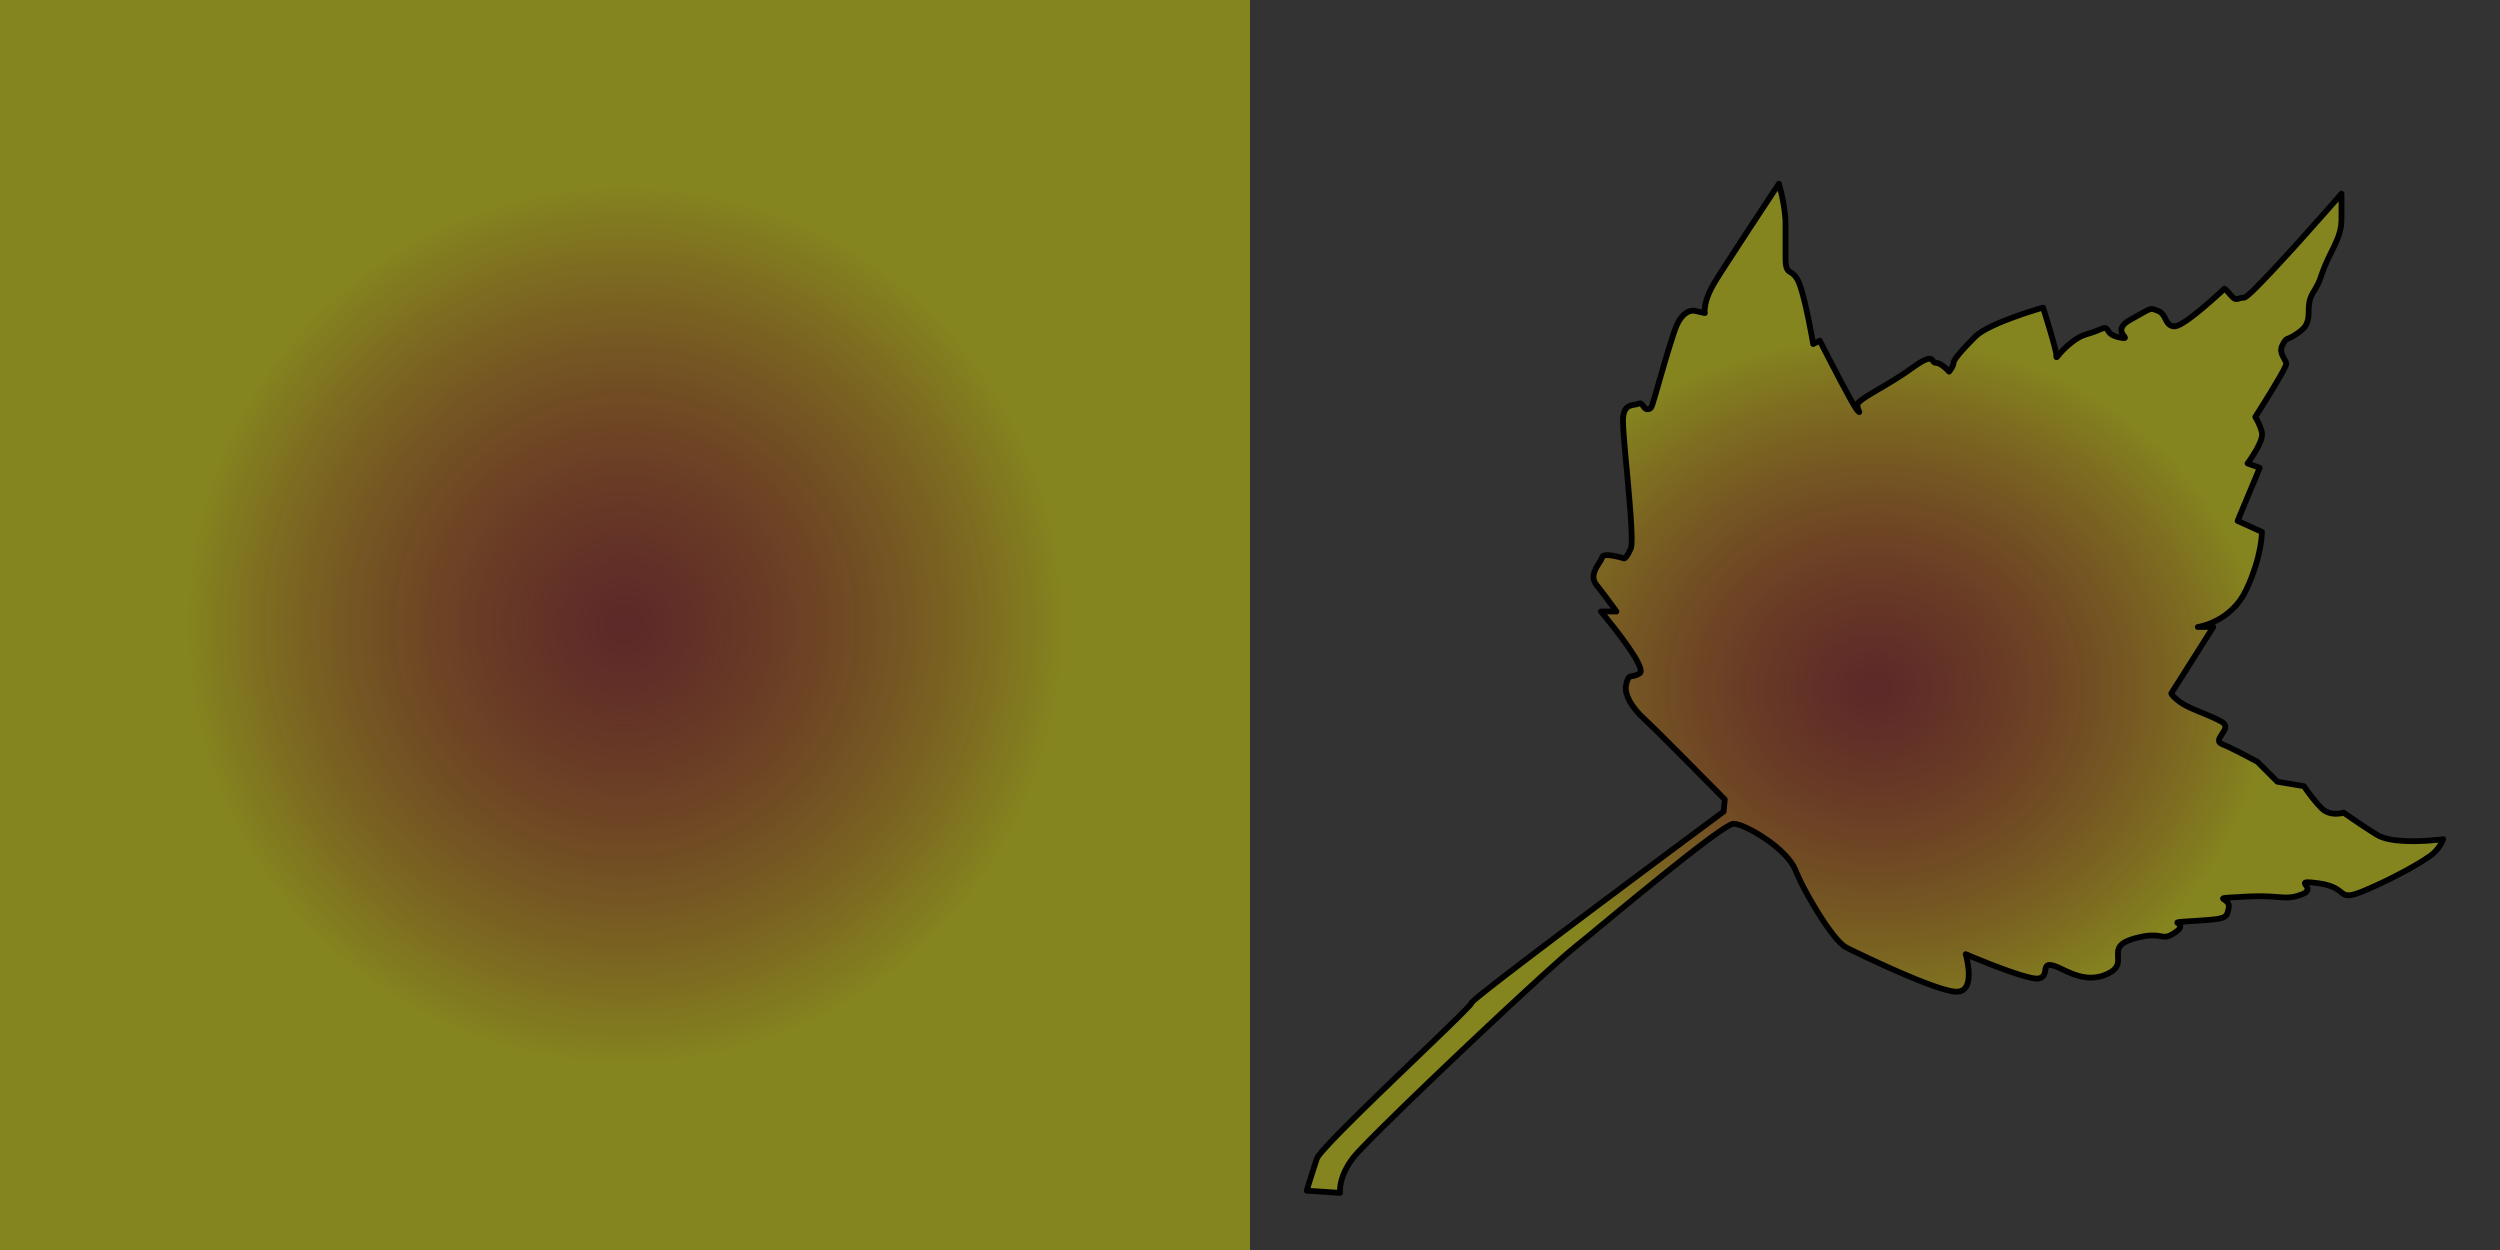
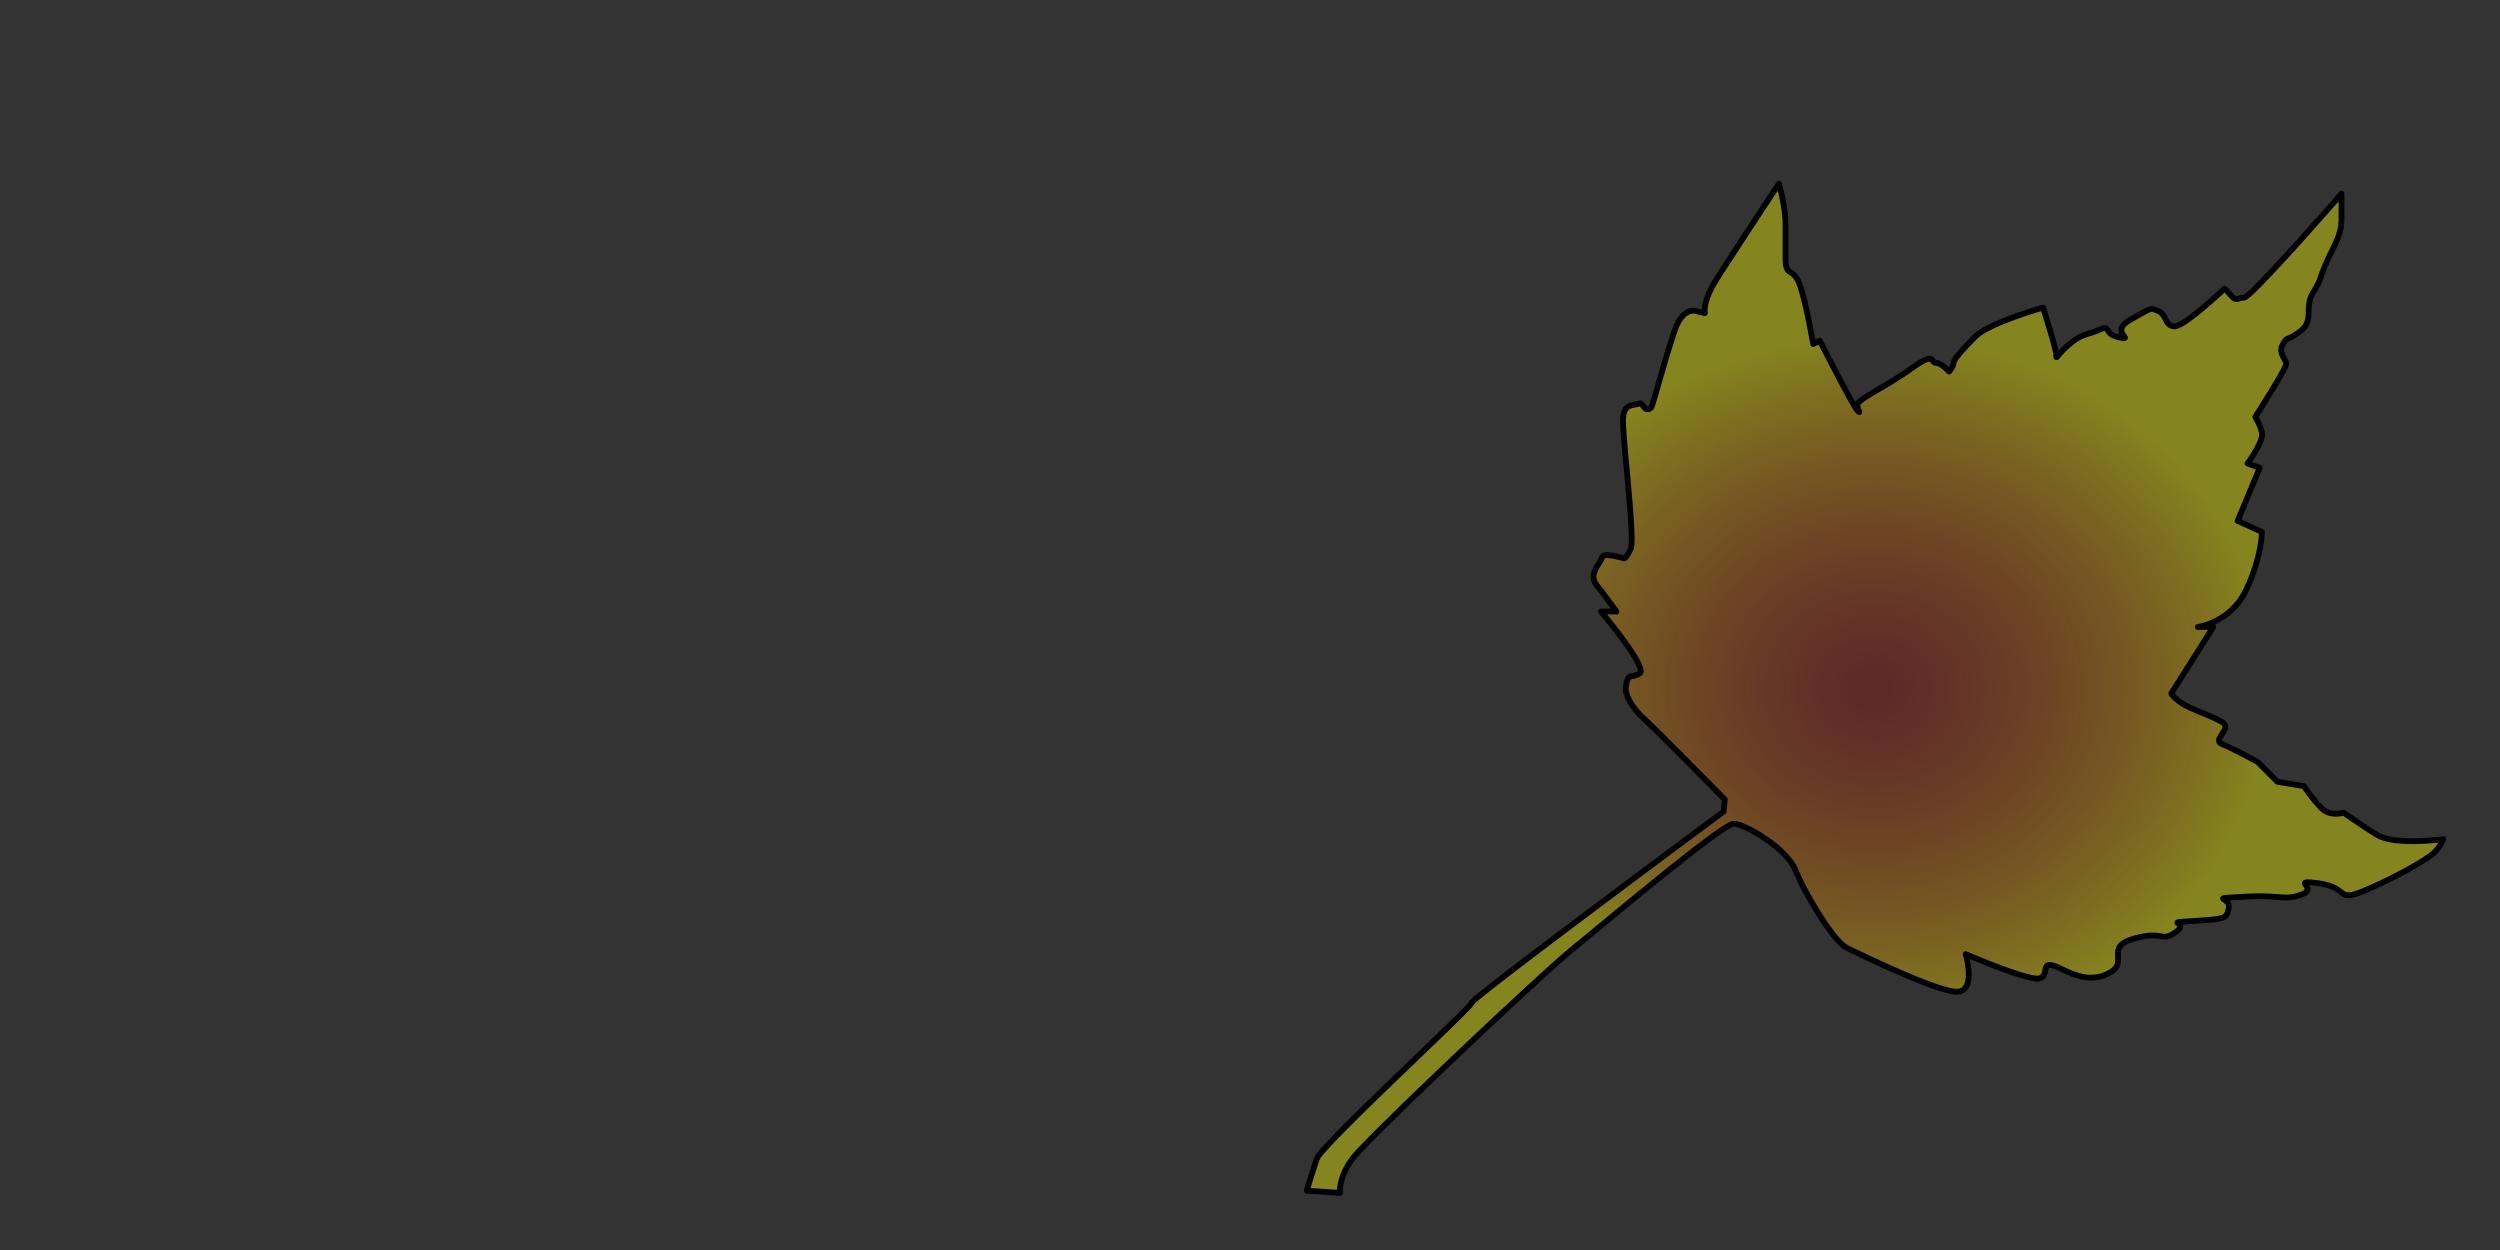
<svg xmlns="http://www.w3.org/2000/svg" width="432px" height="216px" viewBox="0 0 432 216" version="1.1">
  <rect x="0" y="0" width="432" height="216" fill="#333333" stroke="none" />
  <g transform="translate(0, 216) scale(1, -1)">
    <g id="gridSVG" fill="none" stroke="rgb(0,0,0)" stroke-dasharray="none" stroke-width="1" font-size="12" font-family="Helvetica, Arial, FreeSans, Liberation Sans, Nimbus Sans L, sans-serif" opacity="1" stroke-linecap="round" stroke-linejoin="round" stroke-miterlimit="10" stroke-opacity="1" fill-opacity="0" font-weight="normal" font-style="normal">
      <g id="GRID.VP.5.1">
        <g id="r.1" fill="url(#gridSVG.gradientFill.5.1)" fill-opacity="1">
-           <rect id="r.1.1" x="0" y="0" width="216" height="216" stroke="none" stroke-opacity="0" />
-         </g>
+           </g>
      </g>
      <g id="GRID.VP.6.1">
        <g id="GRID.VP.6::lvp.1">
          <g id="leaf-2.1" fill="url(#gridSVG.gradientFill.6.1)" fill-opacity="1">
            <path id="leaf-2.1.1" d="M 225.84 10.25 L 231.57 9.87 L 231.57 9.9 L 231.56 9.99 L 231.55 10.14 L 231.55 10.34 L 231.56 10.59 L 231.59 10.89 L 231.64 11.24 L 231.71 11.63 L 231.82 12.07 L 231.96 12.53 L 232.14 13.04 L 232.37 13.57 L 232.66 14.14 L 232.99 14.73 L 233.39 15.34 L 233.86 15.98 L 234.19 16.37 L 234.66 16.9 L 235.28 17.55 L 236.02 18.32 L 236.88 19.2 L 237.86 20.18 L 238.93 21.25 L 240.1 22.4 L 241.35 23.63 L 242.67 24.92 L 244.06 26.27 L 245.51 27.66 L 247 29.1 L 248.53 30.56 L 250.09 32.05 L 251.67 33.55 L 253.26 35.06 L 254.85 36.56 L 256.43 38.04 L 257.99 39.51 L 259.53 40.95 L 261.03 42.34 L 262.49 43.69 L 263.89 44.99 L 265.23 46.21 L 266.49 47.37 L 267.68 48.44 L 268.77 49.42 L 269.77 50.31 L 270.65 51.08 L 271.42 51.74 L 272.06 52.27 L 272.67 52.77 L 273.36 53.33 L 274.11 53.94 L 274.92 54.61 L 275.79 55.33 L 276.7 56.09 L 277.67 56.88 L 278.67 57.71 L 279.7 58.56 L 280.76 59.43 L 281.85 60.32 L 282.94 61.22 L 284.05 62.12 L 285.17 63.03 L 286.28 63.93 L 287.39 64.83 L 288.48 65.7 L 289.56 66.56 L 290.61 67.4 L 291.63 68.2 L 292.62 68.97 L 293.57 69.7 L 294.47 70.38 L 295.32 71.02 L 296.11 71.59 L 296.84 72.11 L 297.5 72.56 L 298.08 72.94 L 298.59 73.25 L 299.01 73.47 L 299.33 73.61 L 299.56 73.66 L 299.98 73.61 L 300.51 73.47 L 301.13 73.25 L 301.82 72.94 L 302.58 72.57 L 303.38 72.13 L 304.21 71.63 L 305.05 71.08 L 305.89 70.49 L 306.71 69.86 L 307.49 69.19 L 308.21 68.5 L 308.87 67.8 L 309.44 67.08 L 309.91 66.36 L 310.26 65.64 L 310.58 64.87 L 310.98 64.01 L 311.44 63.08 L 311.95 62.1 L 312.51 61.07 L 313.11 60.03 L 313.73 58.98 L 314.37 57.95 L 315.01 56.95 L 315.66 55.99 L 316.3 55.11 L 316.92 54.3 L 317.51 53.6 L 318.07 53.02 L 318.58 52.57 L 319.04 52.27 L 319.29 52.15 L 319.6 51.99 L 319.96 51.81 L 320.38 51.61 L 320.85 51.38 L 321.36 51.14 L 321.92 50.87 L 322.51 50.59 L 323.14 50.3 L 323.8 49.99 L 324.48 49.67 L 325.19 49.35 L 325.91 49.02 L 326.65 48.69 L 327.41 48.35 L 328.16 48.02 L 328.93 47.69 L 329.69 47.37 L 330.45 47.05 L 331.19 46.74 L 331.93 46.45 L 332.65 46.17 L 333.35 45.91 L 334.03 45.66 L 334.68 45.44 L 335.3 45.24 L 335.89 45.06 L 336.43 44.91 L 336.93 44.79 L 337.39 44.7 L 337.79 44.65 L 338.14 44.63 L 338.73 44.7 L 339.2 44.91 L 339.56 45.23 L 339.83 45.64 L 340.02 46.14 L 340.14 46.68 L 340.19 47.27 L 340.2 47.88 L 340.16 48.48 L 340.09 49.07 L 340.01 49.62 L 339.92 50.11 L 339.83 50.52 L 339.75 50.84 L 339.69 51.05 L 339.67 51.12 L 339.7 51.11 L 339.79 51.07 L 339.94 51.01 L 340.14 50.93 L 340.38 50.82 L 340.67 50.7 L 341 50.56 L 341.37 50.41 L 341.78 50.25 L 342.21 50.07 L 342.67 49.89 L 343.16 49.69 L 343.66 49.49 L 344.18 49.29 L 344.72 49.08 L 345.26 48.88 L 345.81 48.67 L 346.36 48.47 L 346.91 48.27 L 347.45 48.08 L 347.98 47.9 L 348.51 47.73 L 349.01 47.56 L 349.5 47.42 L 349.97 47.28 L 350.41 47.17 L 350.81 47.07 L 351.19 46.99 L 351.52 46.94 L 351.82 46.9 L 352.07 46.9 L 352.28 46.92 L 352.6 47.01 L 352.85 47.14 L 353.03 47.31 L 353.17 47.49 L 353.27 47.7 L 353.34 47.91 L 353.39 48.13 L 353.42 48.35 L 353.46 48.56 L 353.51 48.76 L 353.58 48.93 L 353.67 49.07 L 353.81 49.18 L 354 49.24 L 354.25 49.25 L 354.57 49.21 L 354.95 49.11 L 355.36 48.96 L 355.8 48.77 L 356.28 48.54 L 356.78 48.3 L 357.32 48.06 L 357.89 47.82 L 358.49 47.59 L 359.11 47.39 L 359.75 47.23 L 360.43 47.12 L 361.12 47.06 L 361.84 47.08 L 362.58 47.19 L 363.34 47.38 L 364.12 47.69 L 364.8 48.05 L 365.3 48.43 L 365.64 48.83 L 365.86 49.23 L 365.97 49.64 L 366.01 50.06 L 366 50.47 L 365.98 50.88 L 365.98 51.29 L 366.01 51.69 L 366.12 52.09 L 366.32 52.47 L 366.65 52.83 L 367.14 53.17 L 367.82 53.5 L 368.7 53.8 L 369.64 54.04 L 370.44 54.21 L 371.13 54.31 L 371.72 54.35 L 372.22 54.35 L 372.64 54.33 L 373.01 54.28 L 373.33 54.23 L 373.63 54.18 L 373.9 54.14 L 374.17 54.14 L 374.45 54.17 L 374.76 54.26 L 375.1 54.41 L 375.5 54.63 L 375.96 54.94 L 376.19 55.12 L 376.37 55.27 L 376.52 55.42 L 376.62 55.56 L 376.7 55.68 L 376.74 55.8 L 376.76 55.9 L 376.76 55.99 L 376.74 56.08 L 376.7 56.16 L 376.65 56.22 L 376.59 56.29 L 376.53 56.34 L 376.46 56.39 L 376.4 56.43 L 376.34 56.47 L 376.29 56.5 L 376.26 56.53 L 376.24 56.56 L 376.24 56.58 L 376.26 56.61 L 376.31 56.62 L 376.39 56.64 L 376.5 56.66 L 376.65 56.68 L 376.84 56.7 L 377.07 56.72 L 377.35 56.74 L 377.68 56.76 L 378.07 56.79 L 378.51 56.82 L 379.02 56.85 L 380.03 56.92 L 380.91 56.98 L 381.68 57.04 L 382.34 57.1 L 382.9 57.17 L 383.37 57.24 L 383.76 57.33 L 384.08 57.43 L 384.33 57.54 L 384.54 57.68 L 384.7 57.84 L 384.82 58.03 L 384.91 58.26 L 384.99 58.51 L 385.06 58.81 L 385.13 59.14 L 385.15 59.48 L 385.09 59.76 L 384.96 60 L 384.79 60.2 L 384.61 60.36 L 384.43 60.49 L 384.28 60.59 L 384.17 60.67 L 384.14 60.74 L 384.2 60.79 L 384.38 60.83 L 384.7 60.86 L 385.18 60.9 L 385.84 60.94 L 386.71 60.99 L 387.8 61.05 L 388.95 61.11 L 389.97 61.13 L 390.87 61.13 L 391.66 61.11 L 392.37 61.08 L 392.99 61.04 L 393.55 61 L 394.06 60.96 L 394.52 60.93 L 394.96 60.91 L 395.38 60.92 L 395.81 60.95 L 396.24 61.01 L 396.7 61.11 L 397.19 61.25 L 397.73 61.44 L 398.21 61.65 L 398.52 61.88 L 398.69 62.1 L 398.75 62.33 L 398.72 62.54 L 398.63 62.75 L 398.52 62.94 L 398.4 63.11 L 398.31 63.26 L 398.28 63.38 L 398.33 63.47 L 398.49 63.53 L 398.78 63.55 L 399.25 63.53 L 399.91 63.46 L 400.79 63.35 L 401.7 63.18 L 402.45 62.98 L 403.06 62.76 L 403.55 62.52 L 403.94 62.28 L 404.27 62.04 L 404.55 61.82 L 404.8 61.63 L 405.06 61.47 L 405.33 61.35 L 405.66 61.3 L 406.06 61.31 L 406.54 61.39 L 407.15 61.56 L 407.9 61.83 L 408.81 62.2 L 409.81 62.64 L 410.81 63.09 L 411.79 63.55 L 412.76 64.02 L 413.7 64.49 L 414.61 64.96 L 415.48 65.42 L 416.31 65.88 L 417.09 66.32 L 417.81 66.74 L 418.48 67.14 L 419.07 67.52 L 419.59 67.87 L 420.04 68.18 L 420.39 68.46 L 420.65 68.69 L 421.05 69.12 L 421.38 69.54 L 421.64 69.92 L 421.85 70.27 L 422 70.56 L 422.1 70.79 L 422.16 70.93 L 422.18 70.99 L 422.09 70.97 L 421.81 70.94 L 421.39 70.89 L 420.82 70.84 L 420.14 70.78 L 419.36 70.72 L 418.51 70.68 L 417.6 70.65 L 416.65 70.65 L 415.69 70.67 L 414.73 70.73 L 413.8 70.82 L 412.91 70.97 L 412.09 71.17 L 411.35 71.43 L 410.72 71.75 L 410.15 72.11 L 409.6 72.46 L 409.06 72.81 L 408.54 73.15 L 408.04 73.48 L 407.57 73.8 L 407.12 74.1 L 406.71 74.38 L 406.34 74.63 L 406 74.87 L 405.71 75.07 L 405.46 75.24 L 405.26 75.38 L 405.11 75.48 L 405.02 75.55 L 404.99 75.57 L 404.97 75.56 L 404.89 75.54 L 404.77 75.51 L 404.61 75.47 L 404.41 75.44 L 404.19 75.41 L 403.93 75.39 L 403.65 75.38 L 403.36 75.39 L 403.05 75.42 L 402.74 75.48 L 402.41 75.57 L 402.09 75.7 L 401.78 75.86 L 401.47 76.07 L 401.17 76.33 L 400.89 76.63 L 400.6 76.94 L 400.32 77.25 L 400.05 77.58 L 399.79 77.9 L 399.53 78.21 L 399.29 78.52 L 399.07 78.82 L 398.87 79.09 L 398.68 79.35 L 398.52 79.58 L 398.38 79.77 L 398.27 79.93 L 398.19 80.05 L 398.13 80.13 L 398.12 80.15 L 393.53 80.92 L 390.09 84.36 L 390.05 84.38 L 389.91 84.46 L 389.69 84.57 L 389.41 84.73 L 389.06 84.91 L 388.66 85.12 L 388.23 85.35 L 387.76 85.6 L 387.26 85.85 L 386.76 86.11 L 386.25 86.36 L 385.74 86.61 L 385.26 86.85 L 384.79 87.06 L 384.37 87.25 L 383.98 87.41 L 383.69 87.57 L 383.51 87.75 L 383.44 87.95 L 383.45 88.17 L 383.52 88.41 L 383.65 88.65 L 383.81 88.91 L 383.98 89.18 L 384.16 89.45 L 384.32 89.72 L 384.44 89.99 L 384.52 90.26 L 384.53 90.52 L 384.45 90.77 L 384.28 91.01 L 383.98 91.23 L 383.19 91.66 L 382.26 92.09 L 381.25 92.52 L 380.21 92.95 L 379.19 93.38 L 378.24 93.81 L 377.4 94.24 L 376.73 94.67 L 376.22 95.06 L 375.84 95.39 L 375.57 95.66 L 375.39 95.86 L 375.28 96.02 L 375.22 96.12 L 375.2 96.18 L 375.2 96.2 L 382.46 107.66 L 379.78 107.66 L 379.85 107.67 L 380.03 107.7 L 380.33 107.77 L 380.72 107.87 L 381.19 108.01 L 381.74 108.2 L 382.34 108.45 L 382.98 108.76 L 383.66 109.13 L 384.35 109.58 L 385.05 110.11 L 385.74 110.72 L 386.42 111.42 L 387.06 112.23 L 387.65 113.13 L 388.18 114.15 L 388.66 115.21 L 389.07 116.22 L 389.42 117.2 L 389.73 118.12 L 389.99 118.99 L 390.21 119.81 L 390.38 120.57 L 390.53 121.27 L 390.64 121.89 L 390.72 122.45 L 390.78 122.93 L 390.82 123.34 L 390.84 123.66 L 390.85 123.89 L 390.86 124.03 L 390.86 124.08 L 386.66 125.99 L 390.48 135.16 L 388.38 135.92 L 388.41 135.97 L 388.5 136.09 L 388.64 136.29 L 388.82 136.54 L 389.03 136.86 L 389.26 137.21 L 389.51 137.61 L 389.76 138.03 L 390.01 138.46 L 390.24 138.91 L 390.45 139.35 L 390.63 139.79 L 390.77 140.21 L 390.86 140.6 L 390.89 140.96 L 390.86 141.27 L 390.7 141.83 L 390.52 142.33 L 390.33 142.79 L 390.14 143.18 L 389.97 143.5 L 389.84 143.74 L 389.75 143.89 L 389.71 143.95 L 389.73 143.97 L 389.77 144.04 L 389.85 144.15 L 389.94 144.31 L 390.06 144.5 L 390.21 144.73 L 390.37 144.98 L 390.55 145.27 L 390.74 145.58 L 390.95 145.92 L 391.17 146.27 L 391.41 146.65 L 391.64 147.03 L 391.89 147.43 L 392.14 147.83 L 392.39 148.24 L 392.64 148.66 L 392.89 149.07 L 393.13 149.48 L 393.37 149.88 L 393.6 150.27 L 393.82 150.65 L 394.03 151.01 L 394.23 151.36 L 394.4 151.68 L 394.57 151.98 L 394.71 152.26 L 394.83 152.5 L 394.93 152.71 L 395 152.89 L 395.05 153.02 L 395.06 153.11 L 395 153.42 L 394.84 153.76 L 394.63 154.14 L 394.42 154.55 L 394.25 154.99 L 394.17 155.48 L 394.24 156 L 394.49 156.55 L 394.65 156.81 L 394.77 157 L 394.88 157.15 L 394.96 157.26 L 395.04 157.33 L 395.11 157.38 L 395.19 157.42 L 395.28 157.46 L 395.38 157.5 L 395.52 157.55 L 395.7 157.63 L 395.91 157.73 L 396.18 157.88 L 396.5 158.08 L 396.89 158.33 L 397.35 158.65 L 397.8 159.02 L 398.16 159.39 L 398.43 159.77 L 398.62 160.15 L 398.76 160.55 L 398.85 160.95 L 398.9 161.36 L 398.93 161.78 L 398.94 162.2 L 398.95 162.63 L 398.97 163.07 L 399.02 163.51 L 399.09 163.96 L 399.22 164.42 L 399.4 164.87 L 399.64 165.34 L 399.91 165.78 L 400.13 166.16 L 400.32 166.51 L 400.49 166.82 L 400.62 167.1 L 400.74 167.36 L 400.84 167.6 L 400.93 167.84 L 401.02 168.09 L 401.11 168.34 L 401.2 168.61 L 401.31 168.91 L 401.43 169.24 L 401.57 169.61 L 401.74 170.02 L 401.94 170.5 L 402.38 171.47 L 402.84 172.41 L 403.29 173.32 L 403.7 174.22 L 404.07 175.12 L 404.35 176.03 L 404.54 176.97 L 404.61 177.94 L 404.61 182.53 L 404.57 182.48 L 404.43 182.33 L 404.22 182.08 L 403.94 181.76 L 403.58 181.35 L 403.16 180.87 L 402.68 180.33 L 402.15 179.72 L 401.57 179.07 L 400.94 178.36 L 400.28 177.62 L 399.59 176.85 L 398.88 176.05 L 398.14 175.22 L 397.4 174.39 L 396.64 173.55 L 395.88 172.71 L 395.12 171.88 L 394.36 171.06 L 393.62 170.25 L 392.9 169.48 L 392.21 168.74 L 391.54 168.04 L 390.91 167.38 L 390.32 166.78 L 389.78 166.23 L 389.29 165.75 L 388.85 165.35 L 388.48 165.02 L 388.18 164.78 L 387.95 164.63 L 387.8 164.57 L 387.42 164.54 L 387.1 164.47 L 386.83 164.39 L 386.59 164.33 L 386.35 164.33 L 386.11 164.41 L 385.84 164.61 L 385.51 164.96 L 385.19 165.33 L 384.93 165.62 L 384.73 165.82 L 384.58 165.96 L 384.48 166.04 L 384.41 166.08 L 384.37 166.1 L 384.36 166.1 L 384.34 166.08 L 384.29 166.03 L 384.19 165.94 L 384.07 165.82 L 383.91 165.68 L 383.72 165.5 L 383.5 165.3 L 383.26 165.09 L 383 164.85 L 382.72 164.59 L 382.42 164.33 L 382.1 164.05 L 381.77 163.76 L 381.42 163.46 L 381.07 163.16 L 380.71 162.85 L 380.35 162.55 L 379.98 162.25 L 379.61 161.95 L 379.24 161.66 L 378.88 161.38 L 378.53 161.11 L 378.18 160.86 L 377.84 160.62 L 377.51 160.4 L 377.2 160.21 L 376.91 160.03 L 376.63 159.89 L 376.38 159.77 L 376.15 159.68 L 375.95 159.63 L 375.77 159.61 L 375.47 159.63 L 375.22 159.7 L 375 159.81 L 374.81 159.94 L 374.65 160.11 L 374.51 160.3 L 374.38 160.51 L 374.27 160.73 L 374.15 160.96 L 374.03 161.18 L 373.9 161.41 L 373.76 161.62 L 373.59 161.82 L 373.4 162 L 373.17 162.16 L 372.9 162.28 L 372.64 162.38 L 372.42 162.47 L 372.22 162.53 L 372.05 162.58 L 371.89 162.6 L 371.73 162.6 L 371.56 162.58 L 371.38 162.52 L 371.17 162.43 L 370.92 162.31 L 370.62 162.15 L 370.27 161.96 L 369.86 161.72 L 369.37 161.45 L 368.8 161.12 L 368.13 160.75 L 367.51 160.37 L 367.07 160 L 366.78 159.64 L 366.62 159.31 L 366.57 159 L 366.6 158.71 L 366.69 158.45 L 366.82 158.22 L 366.95 158.02 L 367.08 157.86 L 367.16 157.73 L 367.19 157.64 L 367.13 157.59 L 366.97 157.58 L 366.67 157.61 L 366.22 157.7 L 365.73 157.82 L 365.34 157.96 L 365.02 158.12 L 364.77 158.28 L 364.58 158.45 L 364.43 158.62 L 364.31 158.79 L 364.22 158.94 L 364.13 159.07 L 364.04 159.18 L 363.93 159.26 L 363.8 159.31 L 363.63 159.32 L 363.42 159.28 L 363.14 159.18 L 362.78 159.04 L 362.4 158.87 L 362.05 158.73 L 361.72 158.62 L 361.41 158.51 L 361.12 158.42 L 360.83 158.33 L 360.55 158.25 L 360.28 158.15 L 360 158.05 L 359.71 157.93 L 359.41 157.78 L 359.1 157.61 L 358.77 157.41 L 358.42 157.17 L 358.04 156.88 L 357.63 156.55 L 357.22 156.21 L 356.87 155.88 L 356.56 155.58 L 356.3 155.31 L 356.08 155.07 L 355.89 154.86 L 355.74 154.67 L 355.62 154.52 L 355.53 154.4 L 355.45 154.32 L 355.4 154.28 L 355.37 154.27 L 355.35 154.3 L 355.34 154.37 L 355.33 154.48 L 355.33 154.64 L 355.31 154.89 L 355.23 155.27 L 355.12 155.75 L 354.98 156.33 L 354.8 156.97 L 354.61 157.66 L 354.4 158.38 L 354.19 159.11 L 353.97 159.82 L 353.77 160.51 L 353.57 161.14 L 353.4 161.71 L 353.25 162.18 L 353.14 162.54 L 353.07 162.77 L 353.04 162.85 L 352.94 162.82 L 352.63 162.74 L 352.16 162.59 L 351.54 162.4 L 350.8 162.16 L 349.96 161.89 L 349.04 161.58 L 348.08 161.23 L 347.08 160.86 L 346.08 160.47 L 345.11 160.06 L 344.18 159.63 L 343.32 159.2 L 342.55 158.76 L 341.9 158.32 L 341.39 157.89 L 340.57 157.06 L 339.83 156.29 L 339.18 155.58 L 338.62 154.95 L 338.18 154.4 L 337.85 153.94 L 337.64 153.57 L 337.57 153.31 L 337.54 153.07 L 337.45 152.82 L 337.33 152.57 L 337.19 152.33 L 337.05 152.11 L 336.93 151.94 L 336.84 151.82 L 336.81 151.78 L 336.75 151.84 L 336.58 152.02 L 336.33 152.26 L 336.02 152.54 L 335.66 152.82 L 335.28 153.07 L 334.89 153.24 L 334.51 153.31 L 334.36 153.33 L 334.23 153.39 L 334.13 153.48 L 334.05 153.59 L 333.96 153.7 L 333.87 153.81 L 333.77 153.9 L 333.63 153.97 L 333.46 154.01 L 333.24 154 L 332.96 153.93 L 332.61 153.79 L 332.18 153.57 L 331.66 153.27 L 331.04 152.86 L 330.31 152.35 L 329.52 151.79 L 328.7 151.24 L 327.89 150.72 L 327.08 150.21 L 326.28 149.73 L 325.51 149.26 L 324.76 148.83 L 324.06 148.41 L 323.4 148.02 L 322.81 147.66 L 322.28 147.32 L 321.83 147.01 L 321.46 146.72 L 321.18 146.47 L 321.01 146.24 L 320.95 146.05 L 320.99 145.7 L 321.06 145.39 L 321.16 145.12 L 321.24 144.92 L 321.29 144.81 L 321.28 144.78 L 321.17 144.87 L 320.95 145.09 L 320.87 145.19 L 320.76 145.35 L 320.62 145.57 L 320.46 145.83 L 320.27 146.14 L 320.07 146.49 L 319.85 146.87 L 319.62 147.29 L 319.37 147.75 L 319.11 148.22 L 318.84 148.72 L 318.56 149.24 L 318.28 149.76 L 318 150.3 L 317.71 150.85 L 317.42 151.4 L 317.14 151.94 L 316.86 152.48 L 316.58 153.01 L 316.31 153.52 L 316.06 154.02 L 315.81 154.49 L 315.58 154.94 L 315.37 155.35 L 315.17 155.74 L 314.99 156.08 L 314.84 156.38 L 314.71 156.64 L 314.6 156.85 L 314.53 157 L 314.48 157.09 L 314.46 157.13 L 313.32 156.55 L 313.3 156.65 L 313.25 156.94 L 313.17 157.39 L 313.06 157.99 L 312.93 158.7 L 312.77 159.5 L 312.6 160.38 L 312.41 161.3 L 312.2 162.25 L 311.99 163.2 L 311.77 164.13 L 311.54 165.01 L 311.31 165.83 L 311.08 166.55 L 310.86 167.16 L 310.64 167.63 L 310.43 167.98 L 310.22 168.26 L 310.02 168.48 L 309.83 168.66 L 309.65 168.79 L 309.47 168.91 L 309.31 169.01 L 309.16 169.11 L 309.02 169.23 L 308.9 169.37 L 308.8 169.55 L 308.71 169.78 L 308.64 170.07 L 308.58 170.44 L 308.55 170.9 L 308.54 171.45 L 308.54 177.18 L 308.53 177.79 L 308.49 178.42 L 308.43 179.04 L 308.36 179.65 L 308.27 180.26 L 308.18 180.84 L 308.07 181.4 L 307.97 181.93 L 307.86 182.42 L 307.76 182.87 L 307.66 183.26 L 307.57 183.6 L 307.5 183.87 L 307.44 184.08 L 307.41 184.2 L 307.39 184.25 L 307.37 184.21 L 307.29 184.09 L 307.17 183.91 L 307 183.66 L 306.8 183.34 L 306.55 182.97 L 306.27 182.55 L 305.96 182.07 L 305.62 181.56 L 305.25 181 L 304.86 180.4 L 304.44 179.77 L 304.01 179.12 L 303.57 178.44 L 303.11 177.75 L 302.64 177.04 L 302.17 176.32 L 301.69 175.59 L 301.22 174.86 L 300.74 174.14 L 300.28 173.42 L 299.82 172.71 L 299.37 172.02 L 298.93 171.35 L 298.52 170.71 L 298.12 170.09 L 297.74 169.51 L 297.39 168.97 L 297.07 168.46 L 296.79 168.01 L 296.53 167.6 L 296.32 167.25 L 295.95 166.62 L 295.64 166.03 L 295.38 165.48 L 295.16 164.96 L 294.99 164.48 L 294.85 164.04 L 294.74 163.64 L 294.67 163.28 L 294.62 162.96 L 294.59 162.69 L 294.57 162.45 L 294.57 162.25 L 294.58 162.1 L 294.59 161.99 L 294.59 161.92 L 294.6 161.9 L 292.88 162.28 L 292.85 162.29 L 292.79 162.3 L 292.68 162.31 L 292.53 162.31 L 292.35 162.3 L 292.14 162.26 L 291.91 162.2 L 291.66 162.09 L 291.39 161.94 L 291.12 161.74 L 290.83 161.48 L 290.54 161.15 L 290.25 160.75 L 289.97 160.27 L 289.7 159.7 L 289.44 159.04 L 289.18 158.28 L 288.92 157.47 L 288.64 156.6 L 288.36 155.7 L 288.08 154.78 L 287.8 153.85 L 287.53 152.92 L 287.27 152.02 L 287.01 151.14 L 286.77 150.31 L 286.55 149.53 L 286.35 148.83 L 286.17 148.21 L 286.02 147.69 L 285.9 147.28 L 285.81 147 L 285.68 146.6 L 285.58 146.25 L 285.48 145.95 L 285.38 145.71 L 285.26 145.52 L 285.11 145.39 L 284.92 145.31 L 284.67 145.28 L 284.41 145.34 L 284.21 145.49 L 284.05 145.69 L 283.9 145.9 L 283.75 146.1 L 283.59 146.25 L 283.39 146.31 L 283.14 146.24 L 282.98 146.18 L 282.81 146.13 L 282.62 146.1 L 282.42 146.07 L 282.22 146.03 L 282.01 145.99 L 281.79 145.93 L 281.59 145.86 L 281.38 145.75 L 281.19 145.62 L 281.01 145.44 L 280.85 145.22 L 280.72 144.94 L 280.6 144.61 L 280.52 144.22 L 280.46 143.76 L 280.45 143.46 L 280.46 143.08 L 280.47 142.62 L 280.5 142.09 L 280.53 141.49 L 280.58 140.83 L 280.64 140.11 L 280.7 139.35 L 280.77 138.54 L 280.84 137.69 L 280.92 136.81 L 281 135.9 L 281.09 134.98 L 281.18 134.03 L 281.26 133.08 L 281.35 132.13 L 281.43 131.18 L 281.51 130.24 L 281.59 129.31 L 281.66 128.4 L 281.73 127.52 L 281.79 126.67 L 281.84 125.86 L 281.89 125.09 L 281.92 124.37 L 281.94 123.71 L 281.96 123.11 L 281.95 122.57 L 281.94 122.11 L 281.91 121.73 L 281.86 121.43 L 281.8 121.22 L 281.53 120.65 L 281.3 120.22 L 281.1 119.92 L 280.94 119.71 L 280.82 119.59 L 280.73 119.53 L 280.67 119.5 L 280.65 119.5 L 280.61 119.51 L 280.5 119.55 L 280.32 119.6 L 280.08 119.66 L 279.81 119.74 L 279.5 119.81 L 279.16 119.88 L 278.82 119.95 L 278.47 120.01 L 278.13 120.05 L 277.81 120.07 L 277.51 120.06 L 277.26 120.03 L 277.05 119.96 L 276.91 119.84 L 276.83 119.69 L 276.78 119.5 L 276.68 119.29 L 276.54 119.06 L 276.39 118.81 L 276.22 118.54 L 276.05 118.26 L 275.87 117.97 L 275.71 117.66 L 275.57 117.34 L 275.46 117.01 L 275.39 116.68 L 275.36 116.33 L 275.38 115.98 L 275.47 115.63 L 275.64 115.27 L 275.88 114.92 L 276.17 114.55 L 276.47 114.17 L 276.76 113.78 L 277.06 113.39 L 277.35 113.01 L 277.64 112.63 L 277.91 112.26 L 278.17 111.91 L 278.41 111.58 L 278.63 111.28 L 278.83 111.01 L 279 110.78 L 279.13 110.59 L 279.23 110.45 L 279.3 110.36 L 279.32 110.33 L 276.64 110.33 L 276.67 110.3 L 276.74 110.22 L 276.84 110.09 L 276.99 109.91 L 277.18 109.69 L 277.39 109.43 L 277.63 109.13 L 277.9 108.79 L 278.19 108.43 L 278.5 108.04 L 278.83 107.63 L 279.16 107.2 L 279.51 106.75 L 279.86 106.29 L 280.21 105.82 L 280.56 105.34 L 280.91 104.86 L 281.24 104.38 L 281.57 103.91 L 281.88 103.44 L 282.18 102.98 L 282.46 102.54 L 282.71 102.11 L 282.93 101.71 L 283.12 101.33 L 283.28 100.98 L 283.4 100.66 L 283.48 100.37 L 283.52 100.12 L 283.51 99.91 L 283.44 99.75 L 283.33 99.64 L 283.06 99.48 L 282.82 99.37 L 282.6 99.29 L 282.41 99.23 L 282.24 99.2 L 282.08 99.18 L 281.95 99.16 L 281.82 99.13 L 281.71 99.1 L 281.61 99.05 L 281.51 98.97 L 281.42 98.86 L 281.33 98.7 L 281.24 98.5 L 281.14 98.24 L 281.04 97.92 L 280.92 97.18 L 281 96.4 L 281.25 95.6 L 281.63 94.79 L 282.14 93.99 L 282.73 93.22 L 283.39 92.48 L 284.09 91.8 L 284.3 91.61 L 284.56 91.36 L 284.88 91.06 L 285.24 90.71 L 285.64 90.32 L 286.09 89.88 L 286.57 89.41 L 287.08 88.9 L 287.61 88.37 L 288.17 87.81 L 288.75 87.23 L 289.34 86.64 L 289.95 86.03 L 290.56 85.42 L 291.17 84.8 L 291.78 84.19 L 292.39 83.58 L 292.98 82.98 L 293.56 82.39 L 294.13 81.82 L 294.67 81.27 L 295.19 80.75 L 295.67 80.26 L 296.13 79.8 L 296.54 79.38 L 296.91 79 L 297.24 78.67 L 297.51 78.39 L 297.74 78.17 L 297.9 78 L 298 77.9 L 298.04 77.86 L 297.84 75.76 L 297.81 75.74 L 297.72 75.67 L 297.57 75.56 L 297.36 75.4 L 297.09 75.2 L 296.77 74.96 L 296.4 74.69 L 295.97 74.37 L 295.5 74.02 L 294.99 73.64 L 294.43 73.22 L 293.83 72.78 L 293.18 72.3 L 292.51 71.8 L 291.79 71.26 L 291.04 70.71 L 290.26 70.12 L 289.45 69.52 L 288.61 68.9 L 287.74 68.25 L 286.86 67.59 L 285.95 66.91 L 285.01 66.22 L 284.07 65.51 L 283.1 64.79 L 282.12 64.06 L 281.13 63.32 L 280.13 62.57 L 279.12 61.81 L 278.11 61.05 L 277.09 60.29 L 276.07 59.53 L 275.05 58.76 L 274.03 58 L 273.02 57.23 L 272.01 56.48 L 271.01 55.72 L 270.02 54.98 L 269.04 54.24 L 268.08 53.51 L 267.13 52.79 L 266.2 52.09 L 265.29 51.4 L 264.4 50.72 L 263.53 50.06 L 262.69 49.42 L 261.88 48.8 L 261.1 48.2 L 260.35 47.63 L 259.64 47.08 L 258.96 46.55 L 258.32 46.05 L 257.71 45.58 L 257.15 45.14 L 256.64 44.73 L 256.17 44.36 L 255.75 44.02 L 255.37 43.71 L 255.05 43.44 L 254.79 43.22 L 254.58 43.03 L 254.42 42.88 L 254.33 42.78 L 254.3 42.72 L 254.22 42.58 L 254.01 42.32 L 253.66 41.93 L 253.18 41.44 L 252.59 40.84 L 251.9 40.15 L 251.1 39.37 L 250.23 38.51 L 249.27 37.58 L 248.25 36.6 L 247.17 35.55 L 246.04 34.47 L 244.87 33.34 L 243.67 32.19 L 242.45 31.01 L 241.21 29.83 L 239.98 28.63 L 238.75 27.45 L 237.54 26.27 L 236.35 25.11 L 235.2 23.99 L 234.1 22.9 L 233.05 21.85 L 232.06 20.86 L 231.14 19.92 L 230.31 19.06 L 229.57 18.27 L 228.93 17.57 L 228.4 16.97 L 227.98 16.46 L 227.7 16.07 L 227.56 15.79 L 227.41 15.34 L 227.26 14.88 L 227.1 14.39 L 226.94 13.9 L 226.78 13.41 L 226.63 12.93 L 226.48 12.46 L 226.34 12.02 L 226.21 11.6 L 226.1 11.23 L 226 10.9 L 225.92 10.63 L 225.86 10.42 L 225.83 10.28 L 225.82 10.22 L 225.84 10.25 L 225.84 10.25 L 225.84 10.25 Z" fill-rule="nonzero" />
          </g>
        </g>
      </g>
      <defs>
        <radialGradient id="gridSVG.gradientFill.5.1" cx="0.5" cy="0.5" r="0.5" fx="0.5" fy="0.5" gradientUnits="objectBoundingBox" spreadMethod="pad">
          <stop offset="0" stop-color="rgb(255,0,0)" stop-opacity="0.2" />
          <stop offset="0.7" stop-color="rgb(255,255,0)" stop-opacity="0.4" />
        </radialGradient>
        <radialGradient id="gridSVG.gradientFill.6.1" cx="0.5" cy="0.5" r="0.5" fx="0.5" fy="0.5" gradientUnits="objectBoundingBox" spreadMethod="pad">
          <stop offset="0" stop-color="rgb(255,0,0)" stop-opacity="0.2" />
          <stop offset="0.7" stop-color="rgb(255,255,0)" stop-opacity="0.4" />
        </radialGradient>
      </defs>
    </g>
  </g>
</svg>